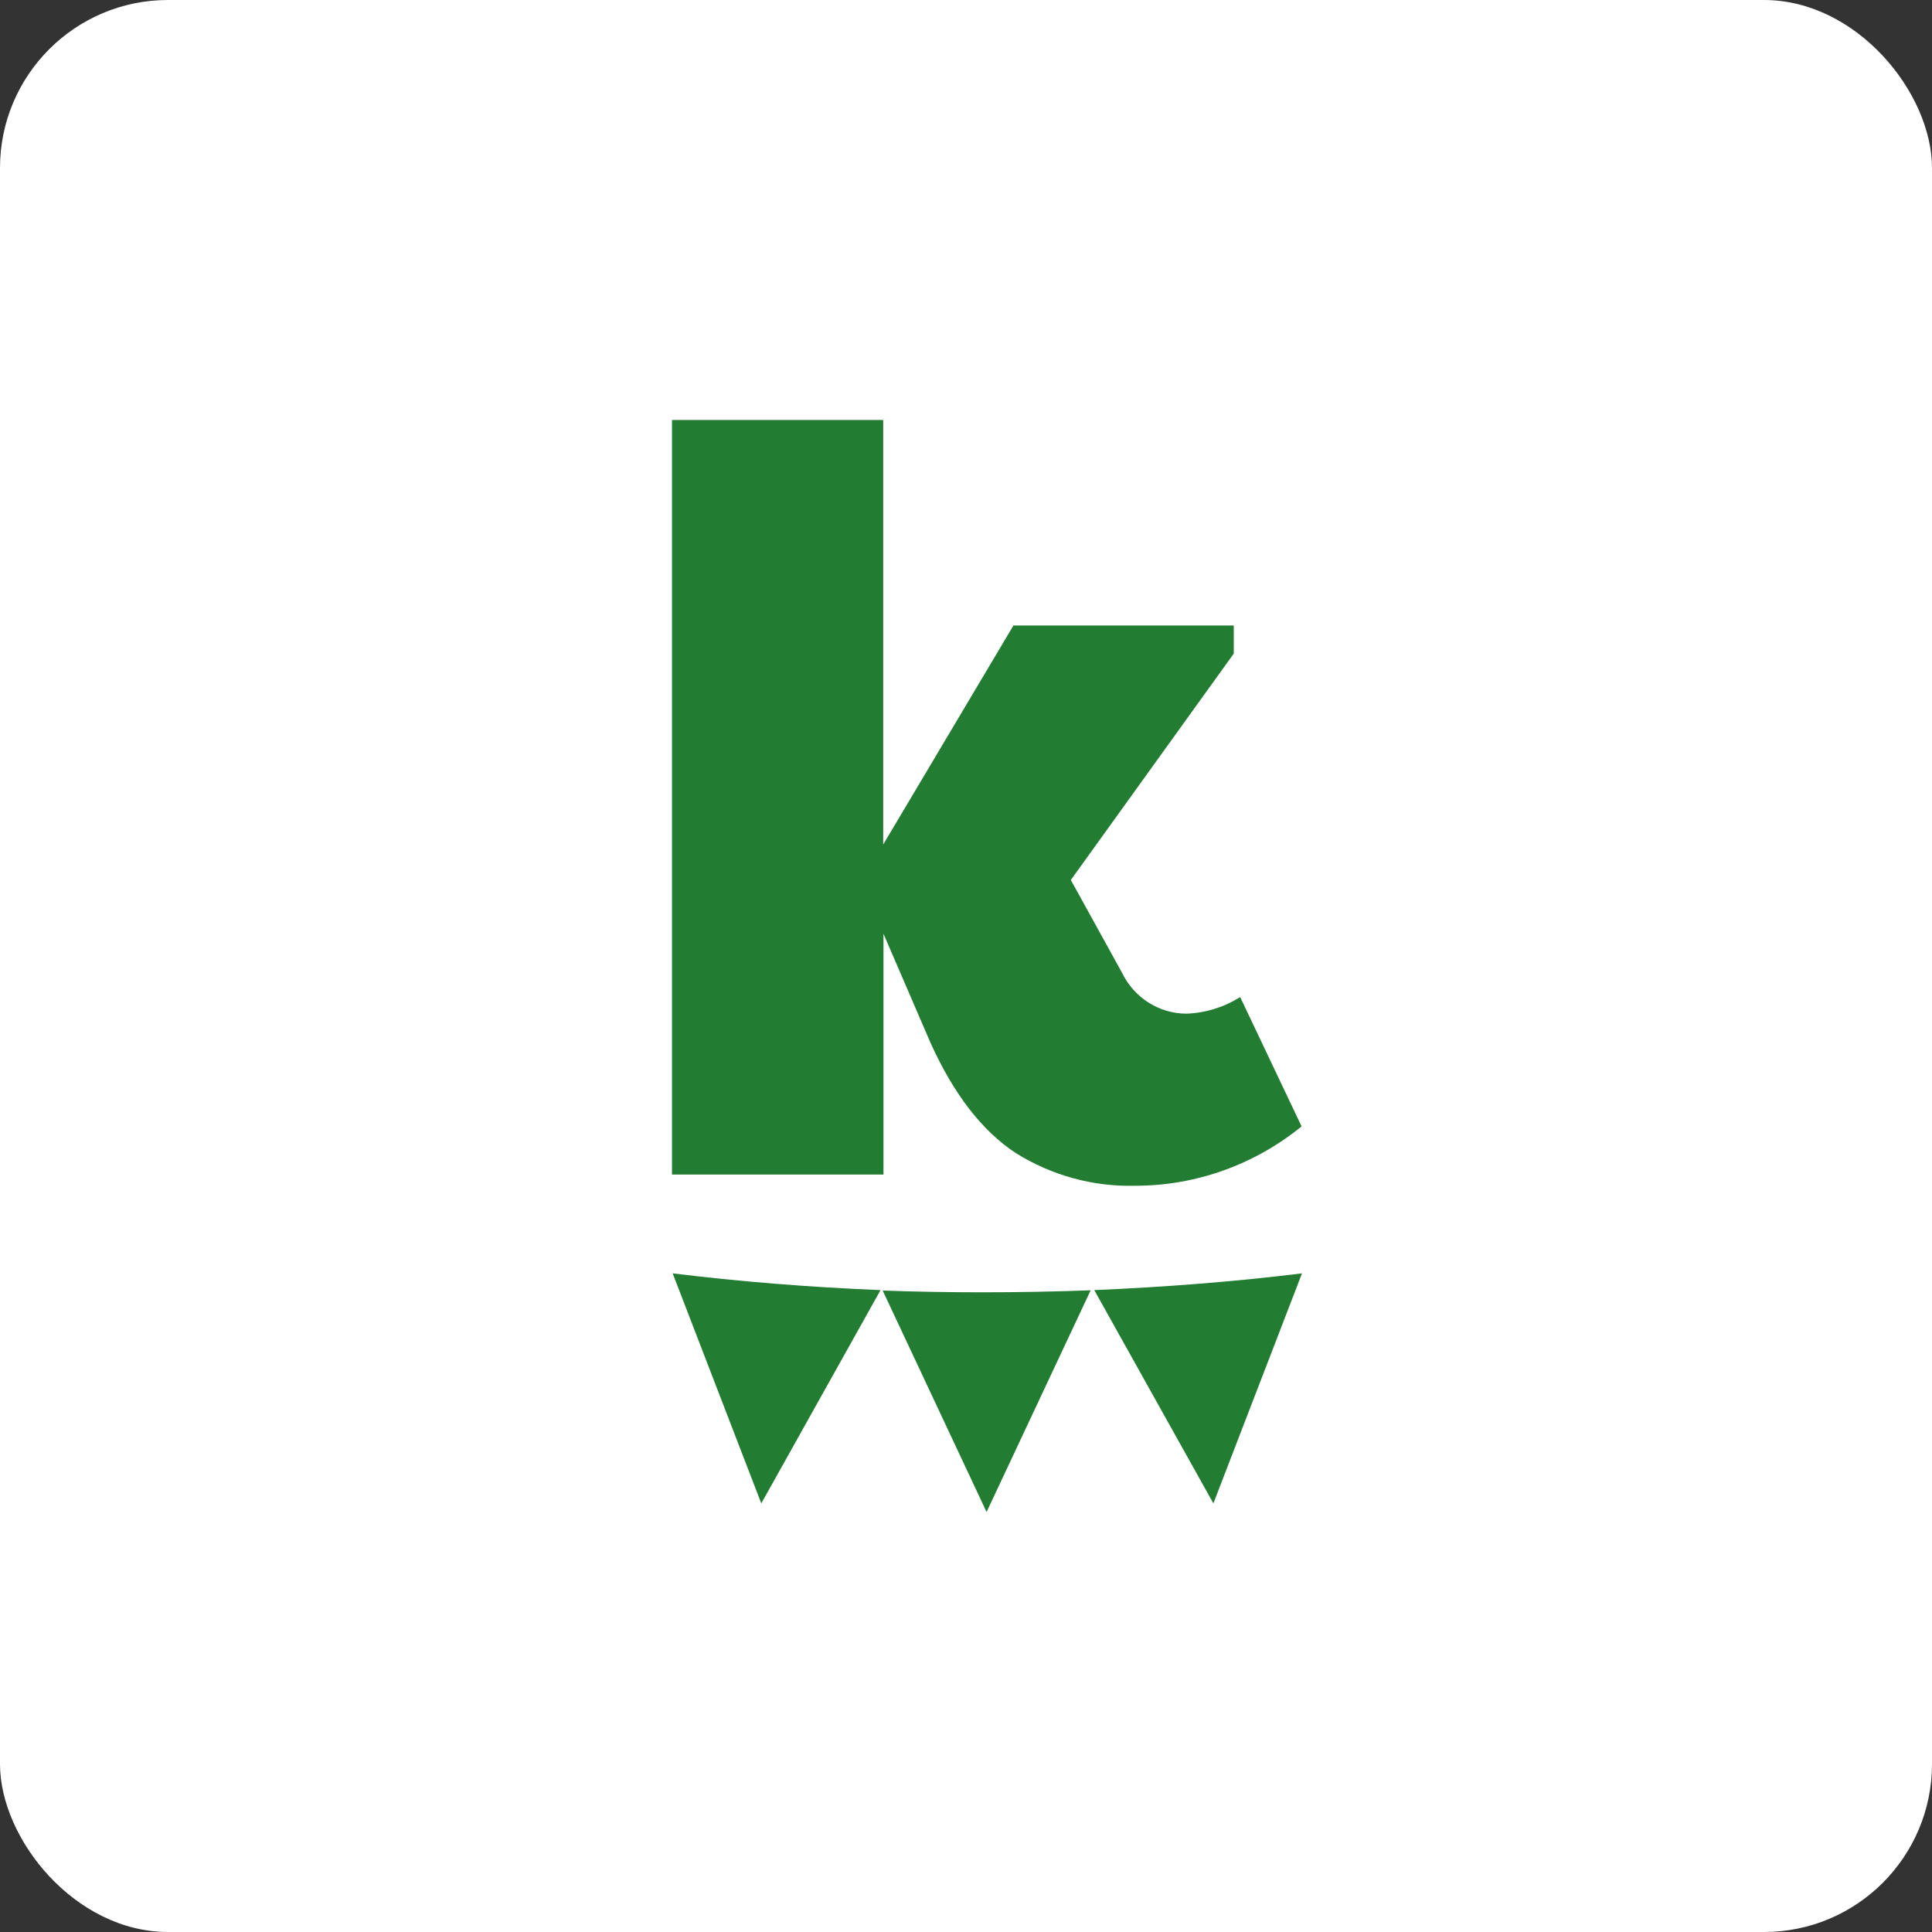
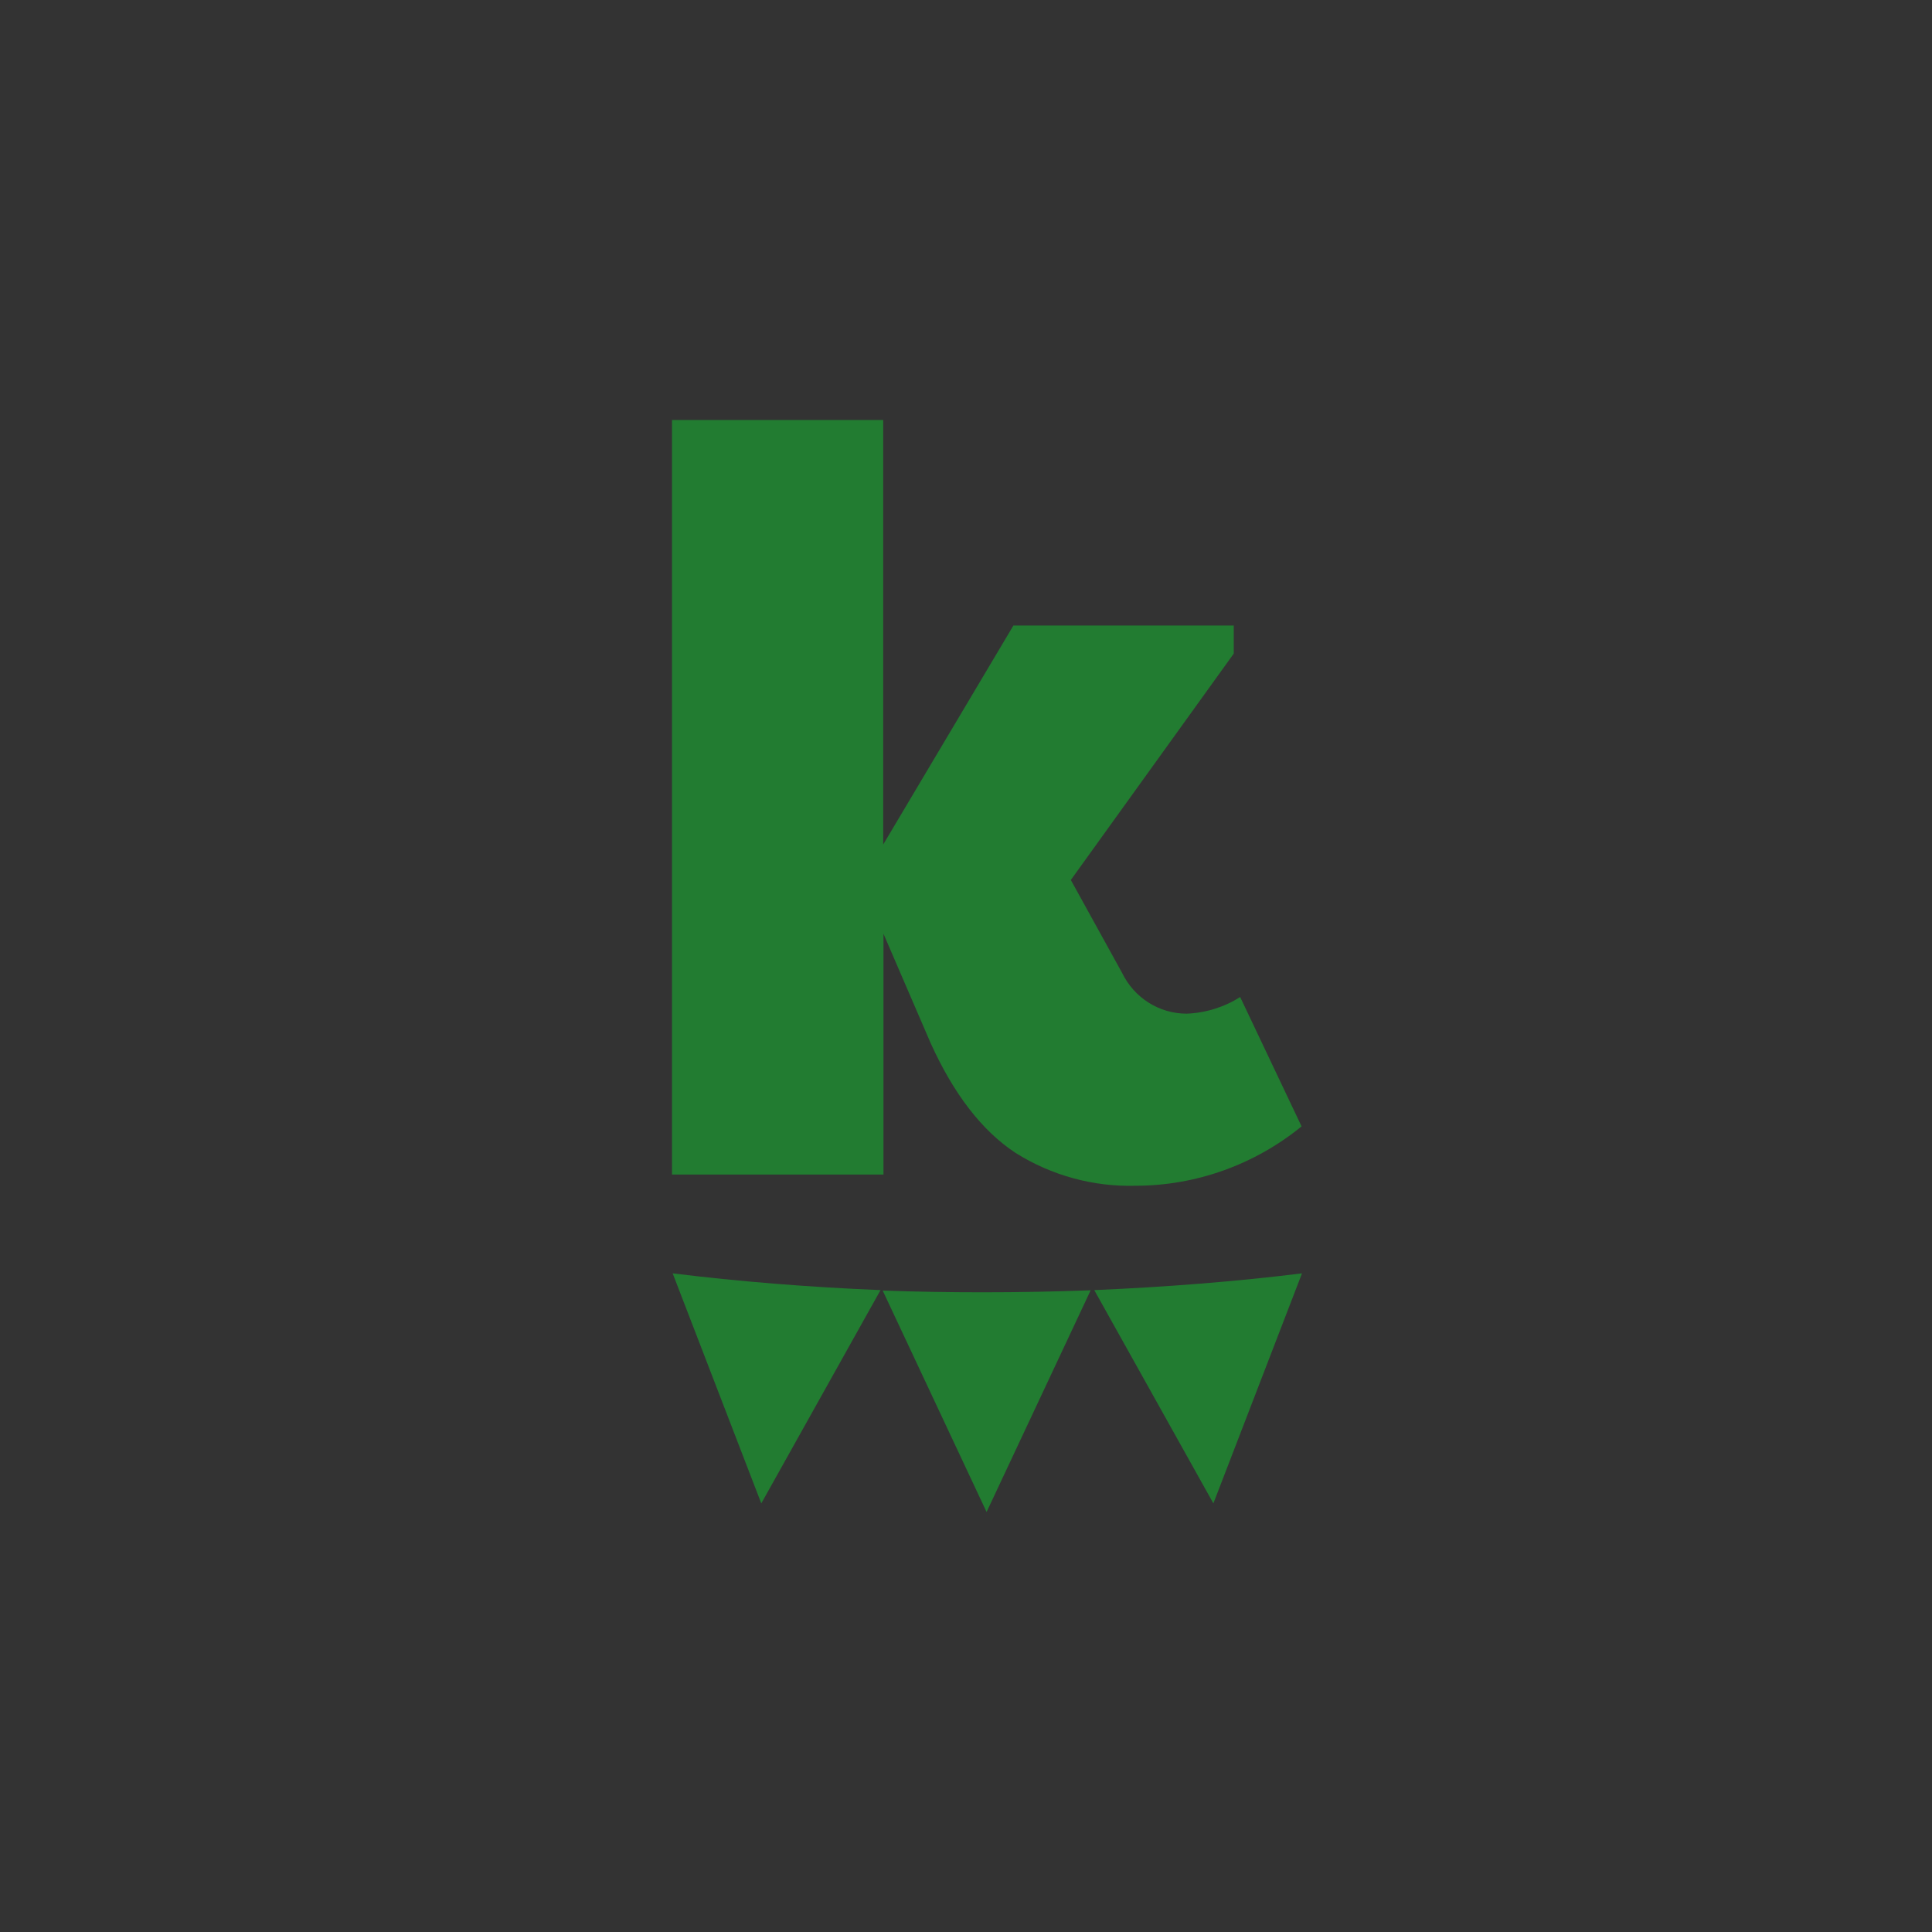
<svg xmlns="http://www.w3.org/2000/svg" width="46px" height="46px" viewBox="0 0 46 46" version="1.1">
  <rect x="0" y="0" width="46" height="46" fill="#333333" stroke="none" />
  <g id="Page-15-(2020-Q4)" stroke="none" stroke-width="1" fill="none" fill-rule="evenodd">
    <g id="kazoo" fill-rule="nonzero">
-       <rect id="zohovault-copy" fill="#FFFFFF" x="0" y="0" width="46" height="46" rx="4" />
      <path d="M25.968,30.721 L23.49,36 L21.016,30.727 C21.798,30.756 22.593,30.769 23.395,30.769 C24.259,30.769 25.117,30.753 25.968,30.721 L25.968,30.721 Z M31,30.318 L28.89,35.795 L26.054,30.717 C27.769,30.643 29.426,30.513 31,30.318 L31,30.318 Z M16.016,30.318 C17.593,30.513 19.25,30.646 20.965,30.717 L20.965,30.717 L18.126,35.795 Z M21.029,10 L21.029,20.107 L24.129,14.893 L29.375,14.893 L29.375,15.562 L25.496,20.952 L26.715,23.161 C27.003,23.757 27.598,24.134 28.251,24.135 C28.703,24.118 29.143,23.982 29.528,23.739 L30.99,26.819 C29.868,27.732 28.475,28.231 27.038,28.232 C26.032,28.26 25.04,27.989 24.183,27.452 C23.385,26.928 22.709,26.054 22.156,24.831 L21.035,22.232 L21.035,27.966 L16,27.966 L16,10 L21.029,10 Z" id="Combined-Shape" fill="#227C31" />
    </g>
  </g>
</svg>